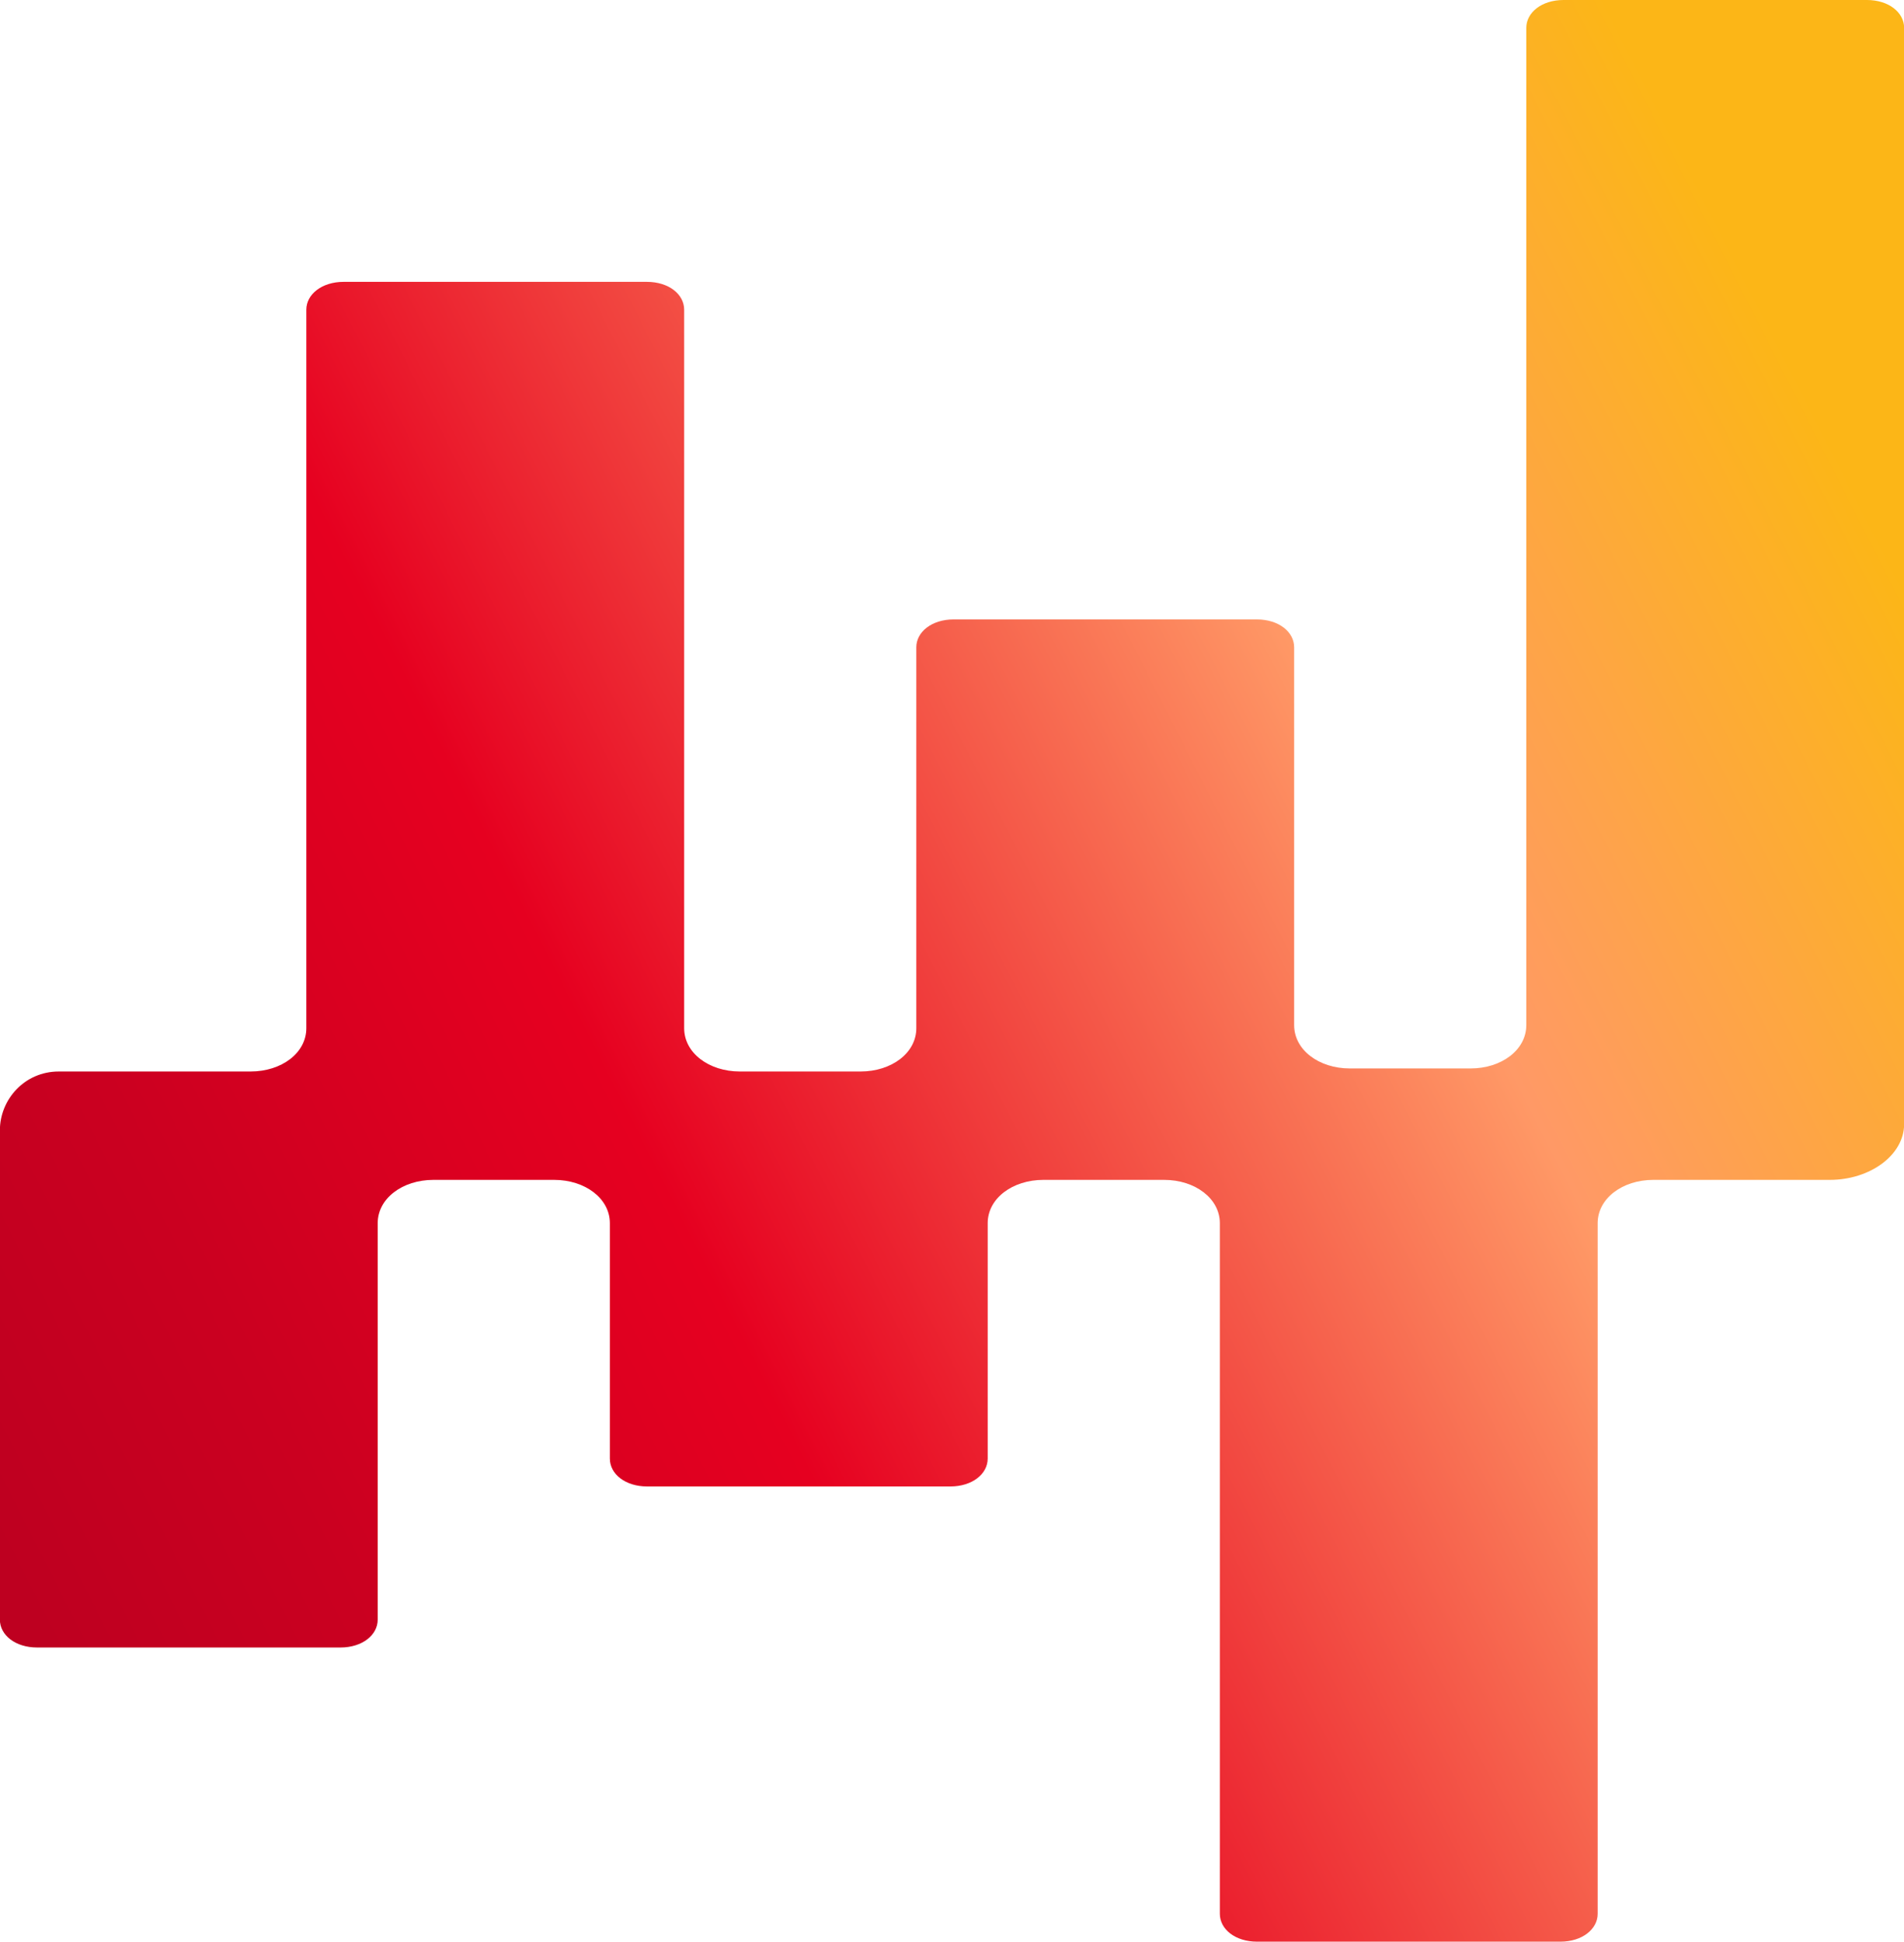
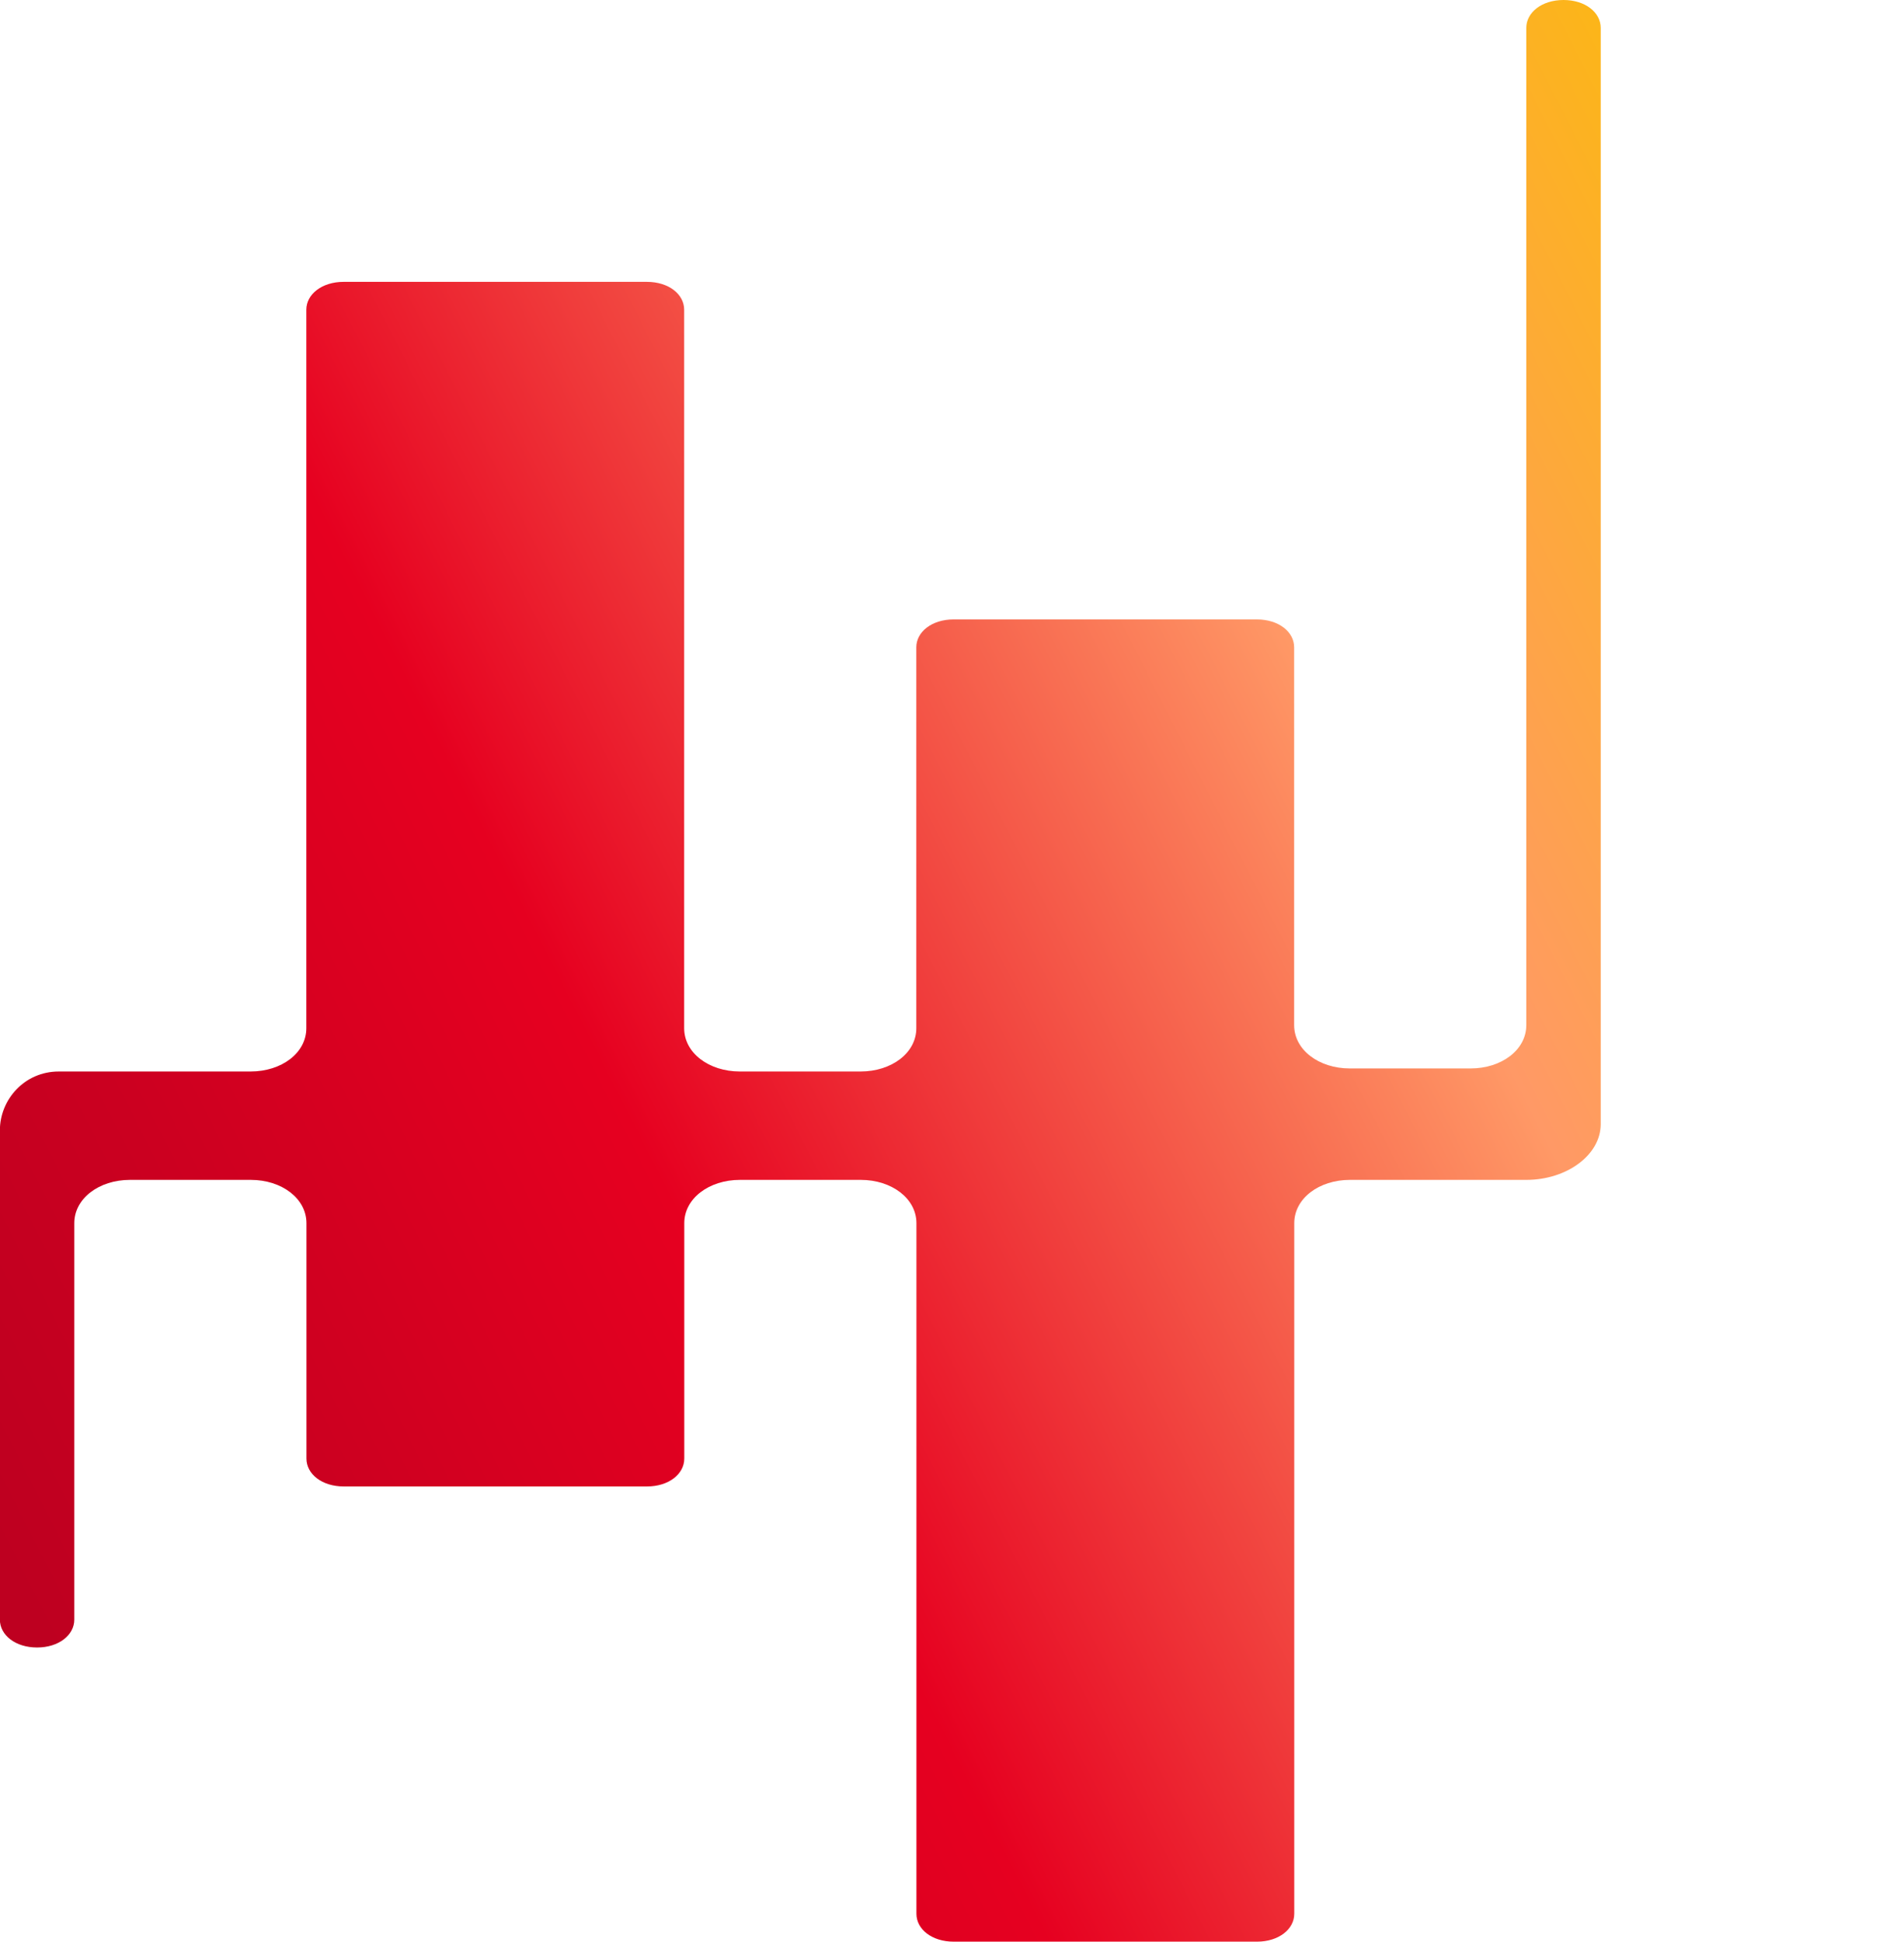
<svg xmlns="http://www.w3.org/2000/svg" width="16.272mm" height="16.589mm" version="1.1" viewBox="0 0 16.272 16.589">
  <defs>
    <linearGradient id="a" x1="214.23" x2="143.89" y1="69.707" y2="105.55" gradientTransform="matrix(.265 0 0 .265 -36.231 -12.723)" gradientUnits="userSpaceOnUse">
      <stop stop-color="#FCB617" offset=".128" />
      <stop stop-color="#f96" offset=".36" />
      <stop stop-color="#E60020" offset=".691" />
      <stop stop-color="#CB0020" offset=".874" />
      <stop stop-color="#BE0020" offset="1" />
    </linearGradient>
  </defs>
-   <path transform="translate(-1.71 -1.617)" class="st7" d="m17.665 1.617h-2.593c-0.185 0-0.318 0.106-0.318 0.238v8.52c0 0.212-0.212 0.37-0.476 0.37h-1.032c-0.265 0-0.476-0.159-0.476-0.37v-3.228c0-0.132-0.132-0.238-0.318-0.238h-2.593c-0.185 0-0.318 0.106-0.318 0.238v3.254c0 0.212-0.212 0.37-0.476 0.37h-1.032c-0.265 0-0.476-0.159-0.476-0.37v-6.138c0-0.132-0.132-0.238-0.318-0.238h-2.593c-0.185 0-0.318 0.106-0.318 0.238v6.138c0 0.212-0.212 0.37-0.476 0.37h-1.64c-0.291 0-0.503 0.238-0.503 0.503v4.18c0 0.132 0.132 0.238 0.318 0.238h2.593c0.185 0 0.318-0.106 0.318-0.238v-3.387c0-0.212 0.212-0.37 0.476-0.37h1.032c0.265 0 0.476 0.159 0.476 0.37v2.011c0 0.132 0.132 0.238 0.318 0.238h2.593c0.185 0 0.318-0.106 0.318-0.238v-2.011c0-0.212 0.212-0.37 0.476-0.37h1.032c0.265 0 0.476 0.159 0.476 0.37v5.9c0 0.132 0.132 0.238 0.318 0.238h2.593c0.185 0 0.318-0.106 0.318-0.238v-5.9c0-0.212 0.212-0.37 0.476-0.37h1.508c0.344 0 0.635-0.212 0.635-0.476v-9.366c0-0.132-0.132-0.238-0.318-0.238z" fill="url(#a)" stroke-width=".265" />
+   <path transform="translate(-1.71 -1.617)" class="st7" d="m17.665 1.617h-2.593c-0.185 0-0.318 0.106-0.318 0.238v8.52c0 0.212-0.212 0.37-0.476 0.37h-1.032c-0.265 0-0.476-0.159-0.476-0.37v-3.228c0-0.132-0.132-0.238-0.318-0.238h-2.593c-0.185 0-0.318 0.106-0.318 0.238v3.254c0 0.212-0.212 0.37-0.476 0.37h-1.032c-0.265 0-0.476-0.159-0.476-0.37v-6.138c0-0.132-0.132-0.238-0.318-0.238h-2.593c-0.185 0-0.318 0.106-0.318 0.238v6.138c0 0.212-0.212 0.37-0.476 0.37h-1.64c-0.291 0-0.503 0.238-0.503 0.503v4.18c0 0.132 0.132 0.238 0.318 0.238c0.185 0 0.318-0.106 0.318-0.238v-3.387c0-0.212 0.212-0.37 0.476-0.37h1.032c0.265 0 0.476 0.159 0.476 0.37v2.011c0 0.132 0.132 0.238 0.318 0.238h2.593c0.185 0 0.318-0.106 0.318-0.238v-2.011c0-0.212 0.212-0.37 0.476-0.37h1.032c0.265 0 0.476 0.159 0.476 0.37v5.9c0 0.132 0.132 0.238 0.318 0.238h2.593c0.185 0 0.318-0.106 0.318-0.238v-5.9c0-0.212 0.212-0.37 0.476-0.37h1.508c0.344 0 0.635-0.212 0.635-0.476v-9.366c0-0.132-0.132-0.238-0.318-0.238z" fill="url(#a)" stroke-width=".265" />
</svg>